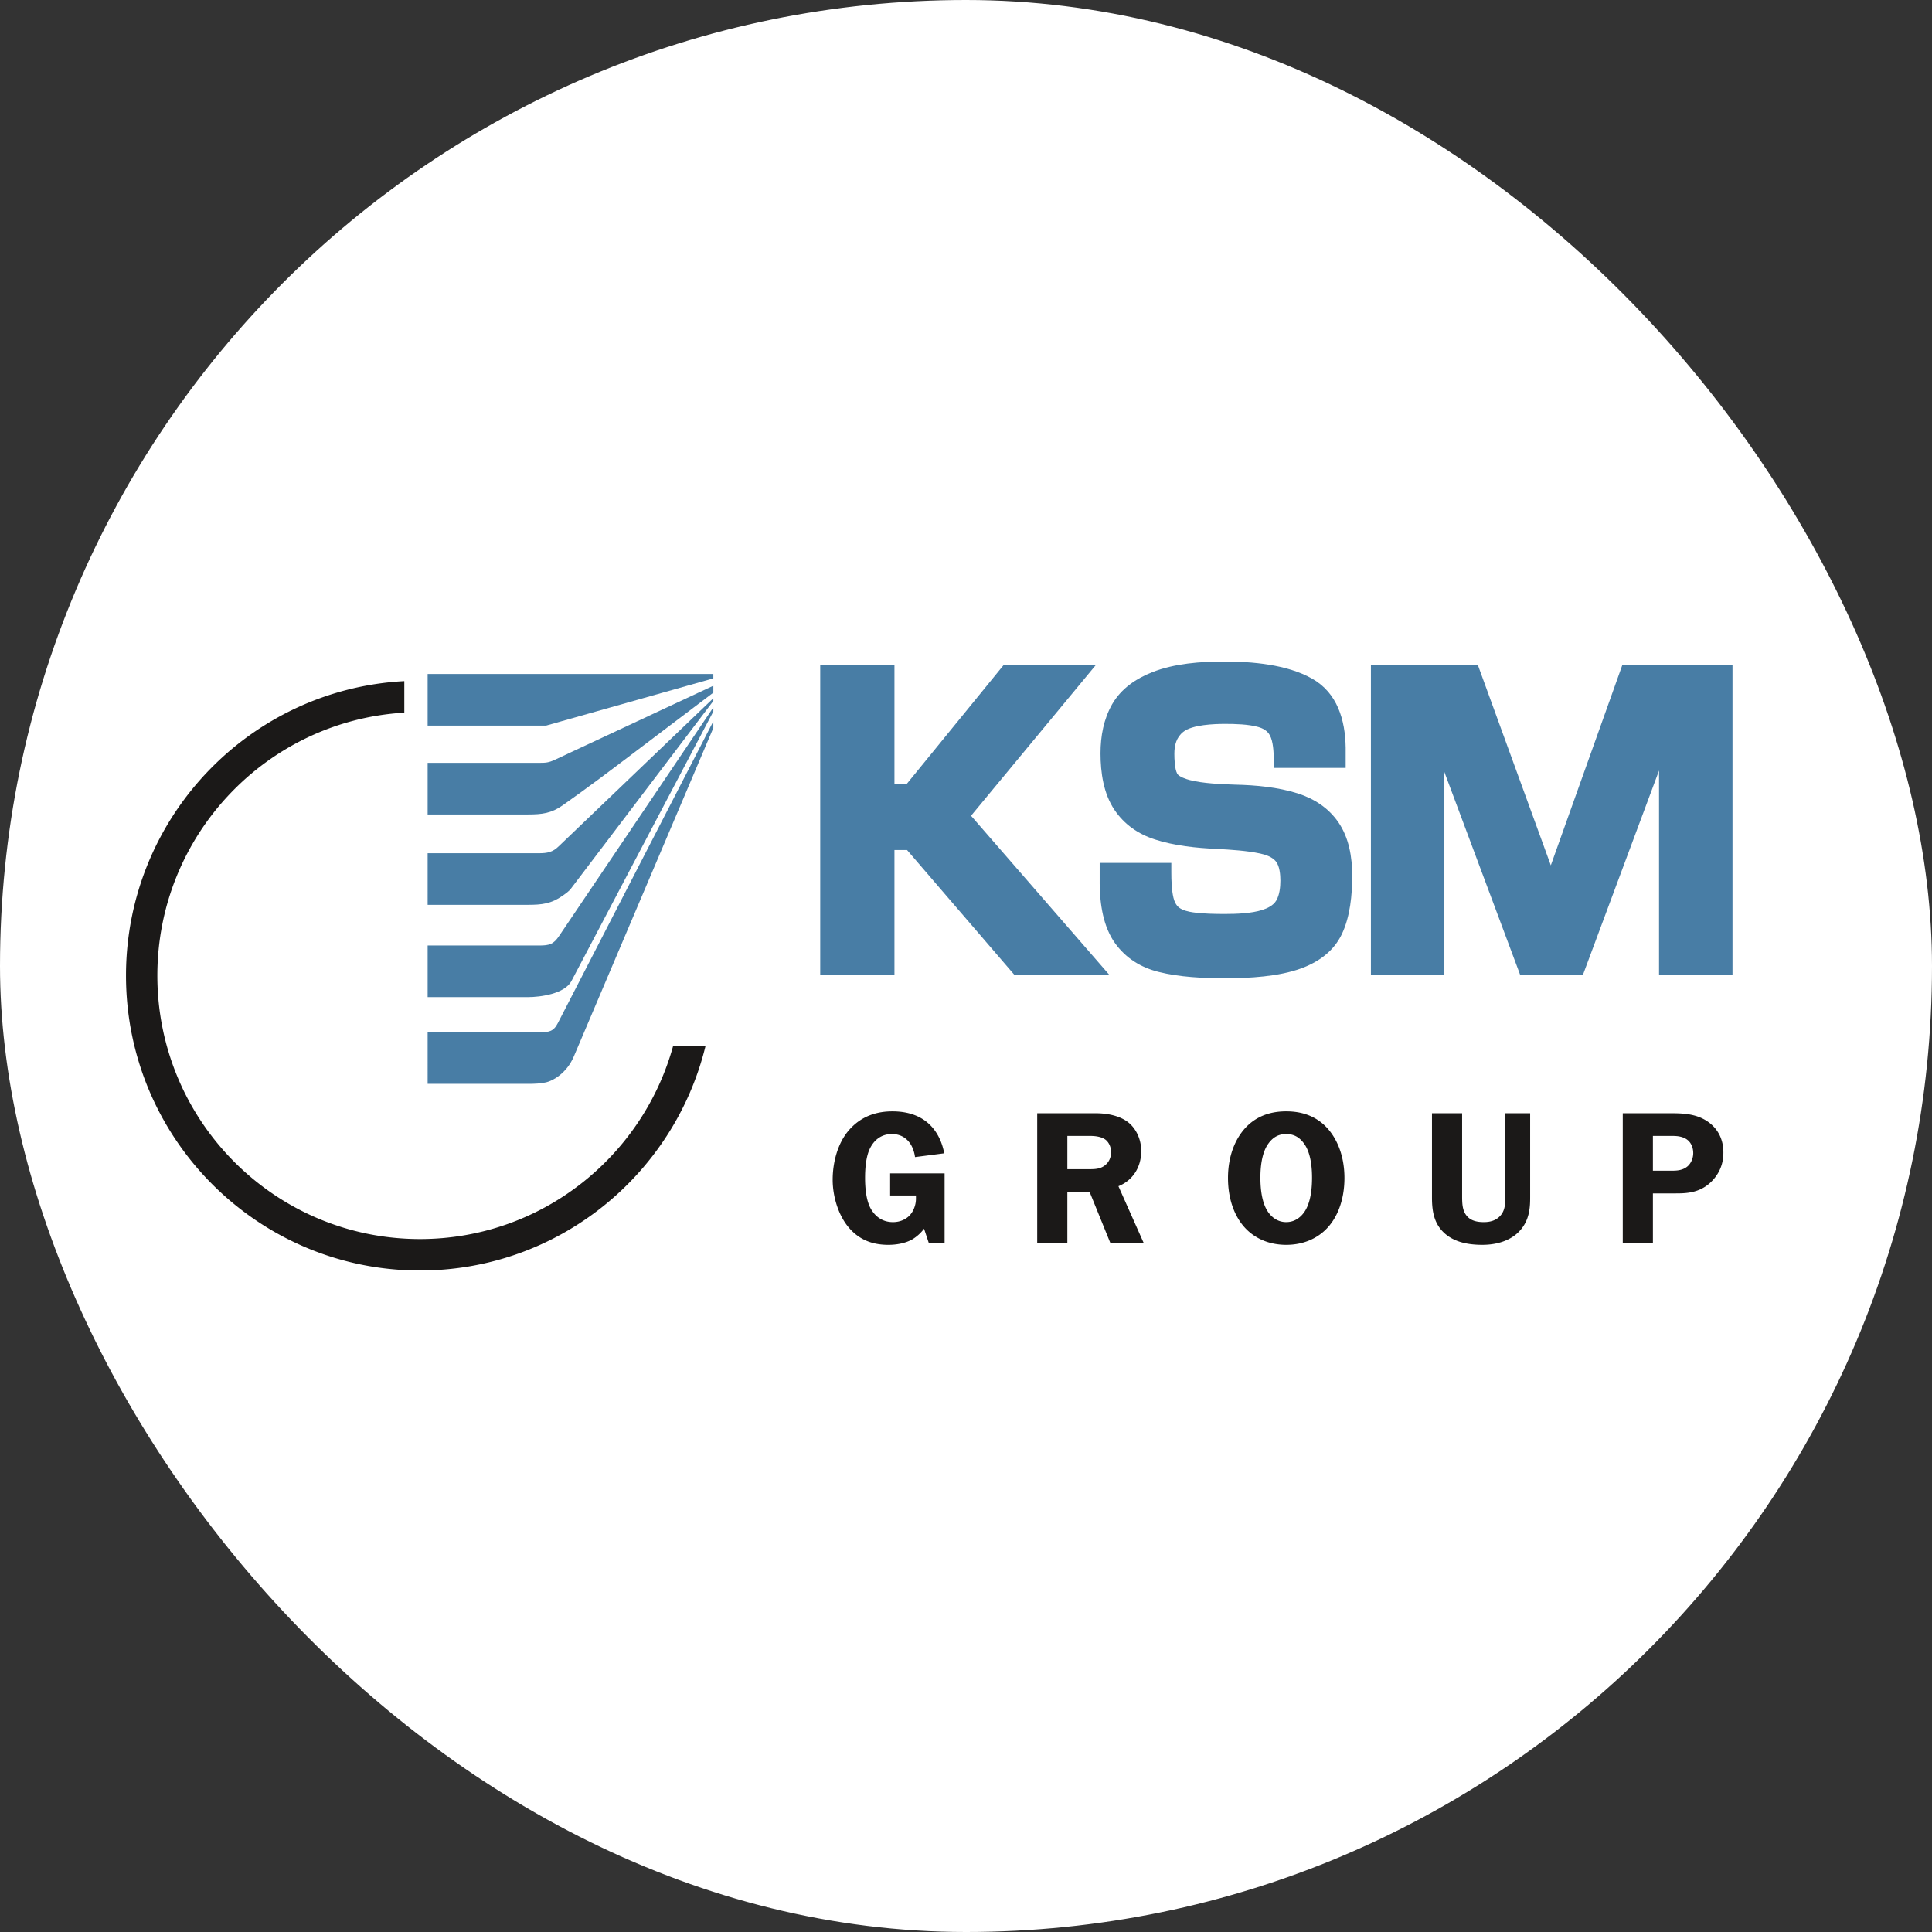
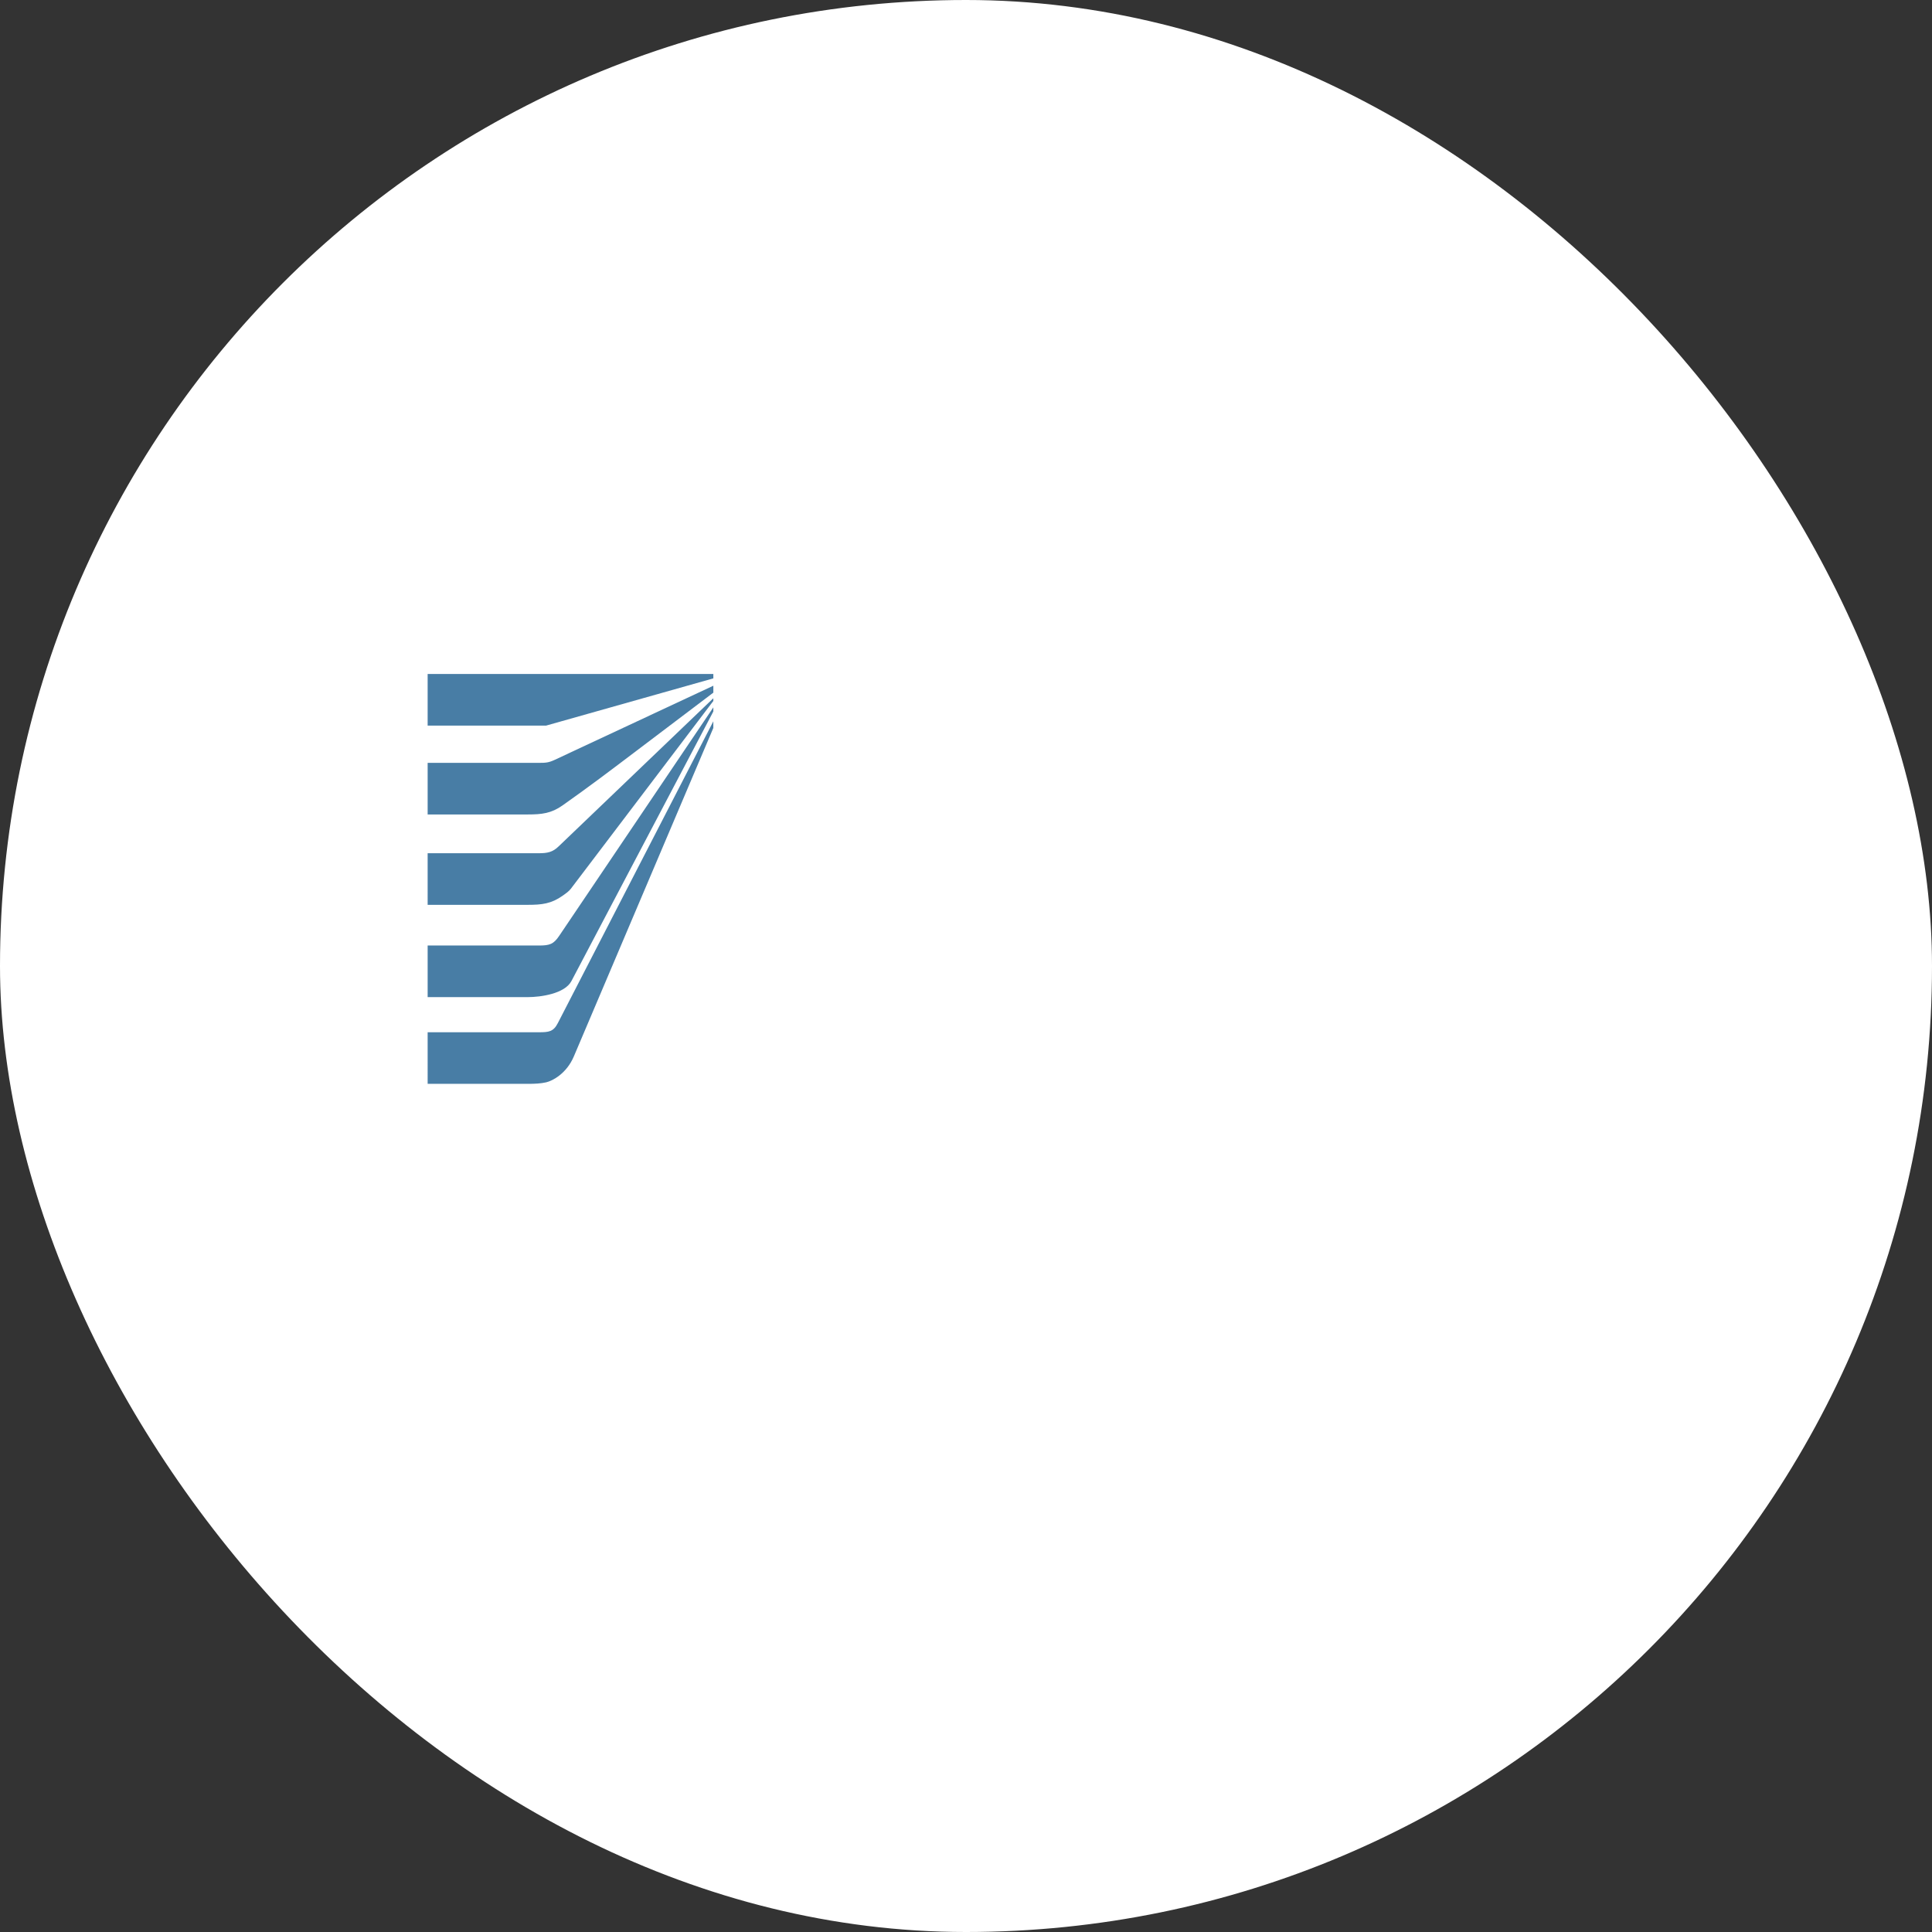
<svg xmlns="http://www.w3.org/2000/svg" width="184" height="184" viewBox="0 0 184 184" fill="none">
  <rect x="0" y="0" width="184" height="184" fill="#333333" stroke="none" />
  <rect width="184" height="184" rx="92" fill="#fff" />
-   <path fill-rule="evenodd" clip-rule="evenodd" d="M85.186 74.642h1.186l9.246-11.345h8.78L92.48 77.692l13.161 15.14h-9.042L86.386 80.955h-1.2v11.877h-7.07V63.297h7.07v11.345Zm27.103 11.794c.359.271.907.396 1.342.456.985.137 2.049.153 3.042.153 1.096 0 2.489-.048 3.538-.38.501-.161 1.066-.43 1.342-.904.313-.543.387-1.276.387-1.891 0-.55-.062-1.377-.426-1.829-.341-.43-.981-.643-1.497-.753-1.297-.278-2.81-.363-4.133-.44-1.939-.083-4.042-.299-5.895-.9-1.585-.512-2.907-1.422-3.844-2.81-1.048-1.551-1.334-3.557-1.334-5.393 0-1.627.295-3.25 1.109-4.678.858-1.49 2.278-2.446 3.846-3.06 2.071-.816 4.585-1.007 6.79-1.007 2.696 0 6.002.276 8.397 1.626 2.41 1.355 3.161 3.93 3.206 6.542l.001.015v1.95h-6.855v-.874c0-.652-.048-1.648-.37-2.237-.231-.432-.647-.655-1.102-.785-.943-.265-2.185-.295-3.16-.295-1.033 0-3.116.074-3.973.753-.66.519-.856 1.272-.856 2.088 0 .503.028 1.425.265 1.888.153.308.887.538 1.183.615 1.288.334 3.012.396 4.334.443 1.966.042 4.078.236 5.963.832 1.57.504 2.928 1.377 3.874 2.749 1.013 1.475 1.319 3.318 1.319 5.078 0 1.83-.192 3.913-.991 5.583-.768 1.611-2.181 2.625-3.819 3.238-2.187.808-4.994.956-7.305.956-2.059 0-4.335-.102-6.339-.607-1.672-.421-3.08-1.288-4.103-2.687-1.163-1.595-1.473-3.77-1.494-5.702v-1.99h6.823v.875c0 .775.026 1.692.204 2.447.086.353.239.702.531.935Zm45.715-13.052-7.244 19.448h-5.987l-7.214-19.307v19.307h-6.996V63.297h10.173l6.961 19.118 6.824-19.118H165v29.535h-6.996V73.384Z" fill="#487DA5" />
-   <path fill-rule="evenodd" clip-rule="evenodd" d="M89.962 111.747h-5.187v2.107h2.459v.305c0 .649-.27 1.261-.628 1.621-.36.36-.898.612-1.562.612-1.058 0-1.704-.594-2.081-1.224-.449-.756-.575-1.927-.575-2.989 0-1.8.341-2.556.485-2.844.538-1.044 1.364-1.332 2.064-1.332.897 0 1.418.45 1.704.846.27.36.45.9.503 1.35l2.782-.36c-.252-1.368-1.22-3.996-4.936-3.996-1.274 0-2.87.324-4.145 1.8-1.077 1.242-1.543 3.078-1.543 4.716 0 1.603.556 3.475 1.633 4.663 1.166 1.296 2.566 1.533 3.679 1.533.754 0 1.615-.144 2.279-.525a3.913 3.913 0 0 0 1.112-1.008l.45 1.35h1.507v-6.625Zm8.82-5.724v12.349h2.871v-4.86h2.118l1.974 4.86h3.176l-2.404-5.401c1.31-.522 2.171-1.746 2.171-3.348 0-1.17-.52-2.106-1.113-2.628-.664-.594-1.794-.972-3.23-.972h-5.563Zm2.871 2.16h2.172c.359 0 1.077.036 1.507.396.269.234.485.648.485 1.152 0 .468-.18.882-.467 1.152-.466.45-1.041.468-1.579.468h-2.118v-3.168Zm20.845-2.34c-1.023 0-2.387.198-3.572 1.26-1.094.99-1.974 2.718-1.974 5.094 0 2.088.682 3.871 1.849 4.969.7.666 1.902 1.389 3.697 1.389 1.794 0 2.996-.723 3.696-1.389 1.167-1.098 1.849-2.881 1.849-4.969 0-2.376-.88-4.104-1.974-5.094-1.185-1.062-2.549-1.26-3.571-1.26Zm0 2.16c.664 0 1.292.252 1.812 1.08.233.378.646 1.242.646 3.078 0 1.837-.395 2.719-.646 3.133-.341.558-.933 1.098-1.812 1.098-.88 0-1.472-.54-1.813-1.098-.251-.414-.646-1.296-.646-3.133 0-1.836.413-2.7.646-3.078.52-.828 1.149-1.08 1.813-1.08Zm13.881-1.98v8.01c0 1.351.197 2.539 1.238 3.457.772.666 1.866 1.065 3.553 1.065 1.831 0 2.89-.669 3.41-1.173 1.166-1.116 1.149-2.556 1.149-3.474v-7.885h-2.369v7.849c0 .756 0 1.368-.467 1.908-.449.504-1.059.612-1.579.612-.682 0-1.274-.144-1.651-.63-.395-.504-.413-1.152-.413-1.89v-7.849h-2.871Zm18.17 0v12.349h2.871v-4.716h2.064c1.095 0 2.638.018 3.84-1.495.593-.756.808-1.566.808-2.394 0-1.692-.915-2.592-1.633-3.042-1.059-.666-2.297-.702-3.392-.702h-4.558Zm2.871 5.472v-3.312h1.867c.466 0 1.076.054 1.507.45.305.288.467.72.467 1.188 0 .45-.18.918-.503 1.224-.466.432-1.094.45-1.525.45h-1.813Zm-90.236-11.84C64.173 111.91 53.144 121 39.999 121 24.54 121 12 108.423 12 92.915c0-15.006 11.739-27.267 26.506-28.046v3.002c-13.117.775-23.52 11.693-23.52 25.044 0 13.854 11.201 25.089 25.013 25.089 11.483 0 21.16-7.768 24.097-18.349h3.088Z" fill="#1B1918" />
  <path fill-rule="evenodd" clip-rule="evenodd" d="m40.728 64.19 25.675-.001h1.534v.418l-15.925 4.497H40.728V64.19Zm27.209 5.138-.799 1.88-12.485 29.401c-.698 1.646-2.043 2.332-2.631 2.468-.524.12-1.08.147-1.746.147h-9.548V98.31h10.59c.955 0 1.392-.048 1.818-.888l14.8-28.727v.633Zm0-1.575-.095.186-13.42 25.494c-.644 1.223-2.969 1.53-4.146 1.53h-9.548v-4.914h10.59c1.02 0 1.399-.116 1.944-.93l14.675-21.75v.384Zm0-.996-13.574 17.89c-.184.242-.468.44-.785.664-1.078.76-1.97.863-3.302.863h-9.548V81.26h10.59c.817 0 1.32-.098 1.897-.664L67.936 66.5v.257Zm0-.791-7.296 5.52c-2.475 1.874-4.525 3.43-7.063 5.218-1.078.759-1.97.863-3.302.863h-9.548v-4.914h10.59c.648 0 .931-.016 1.515-.289l15.104-7.058v.66Z" fill="#487DA5" />
</svg>